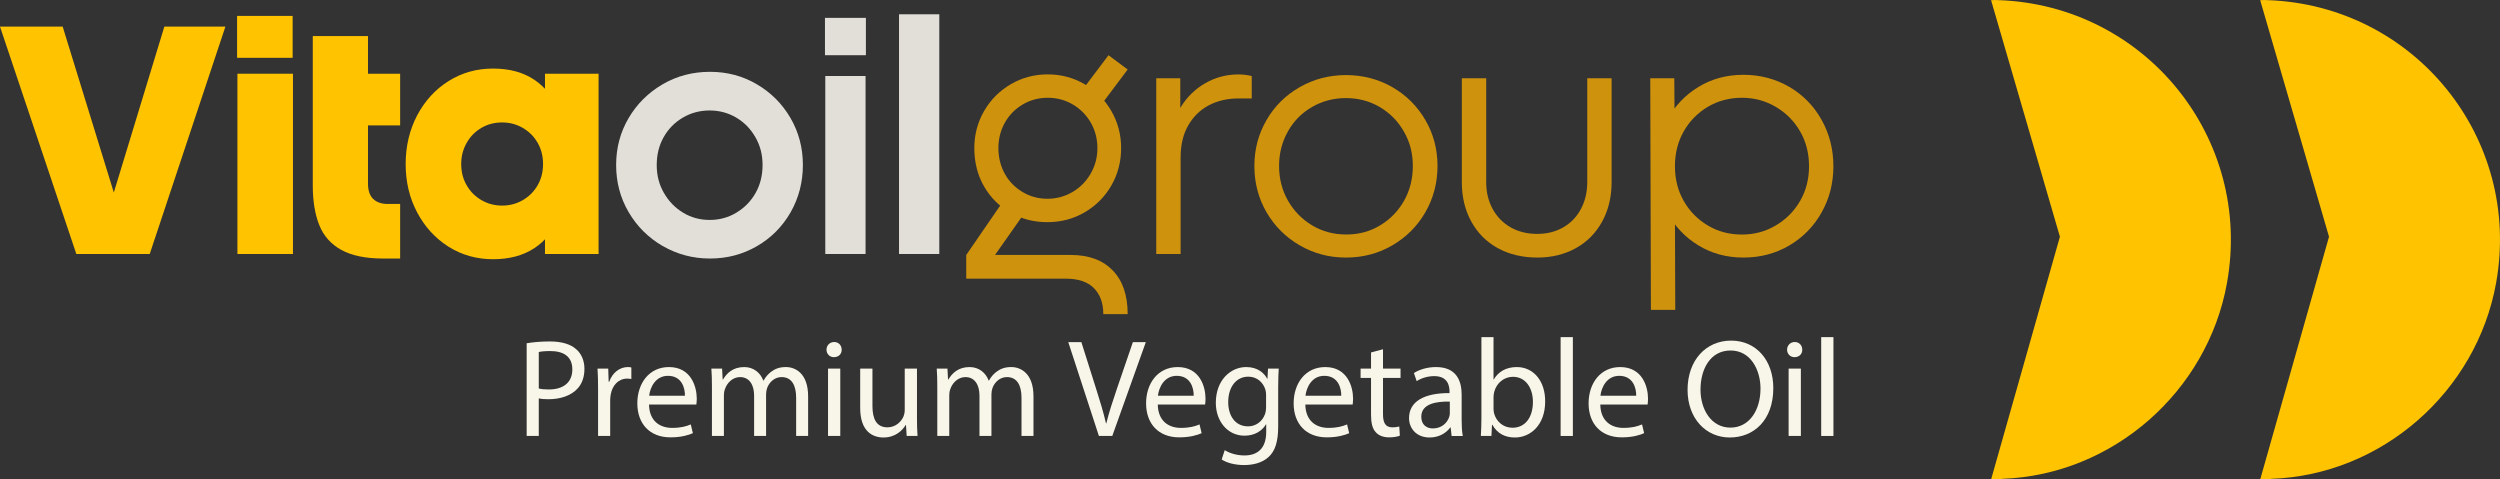
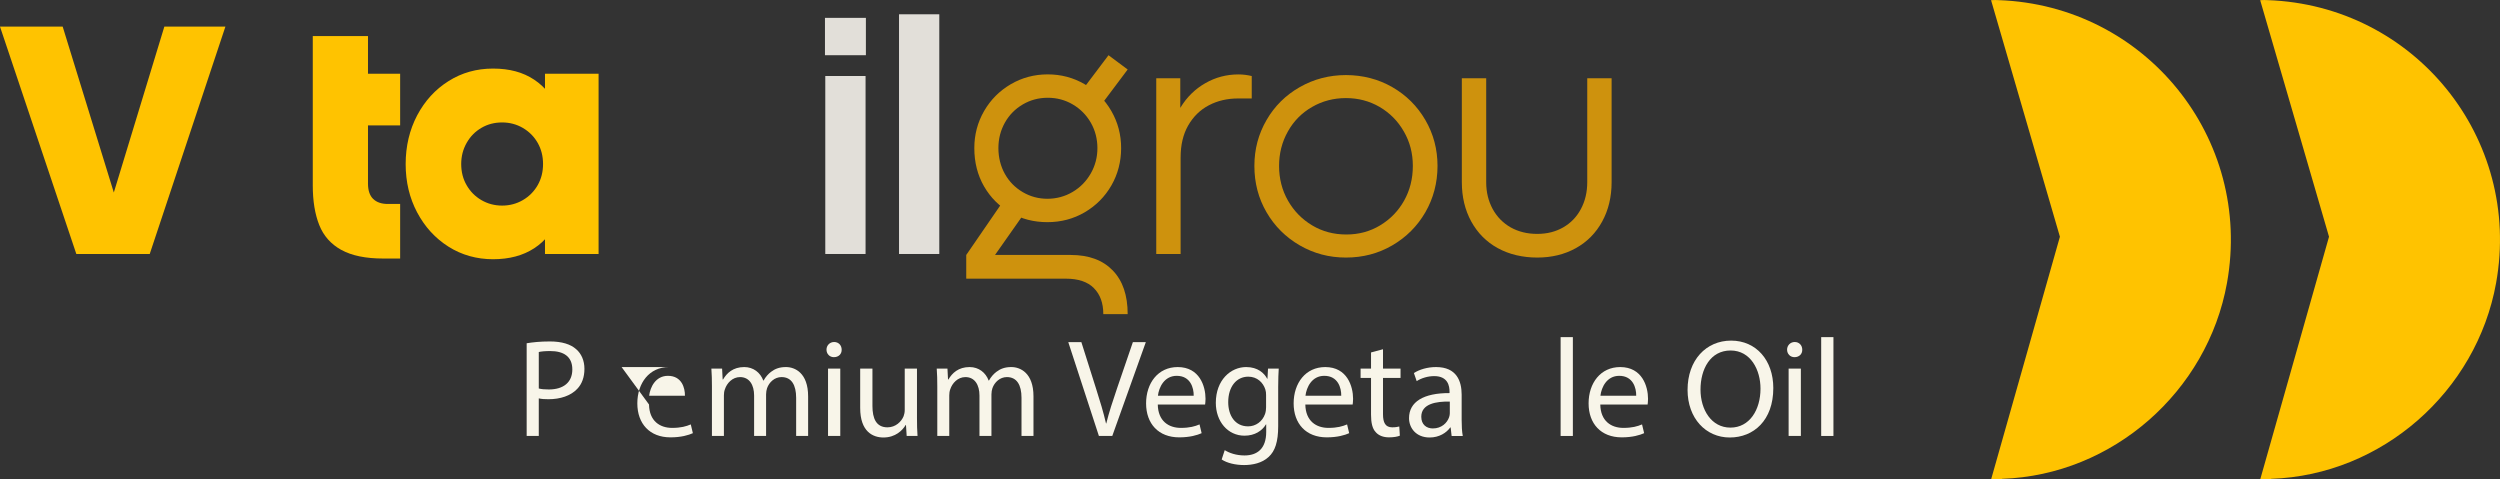
<svg xmlns="http://www.w3.org/2000/svg" id="Layer_2" data-name="Layer 2" viewBox="0 0 538.81 103.31">
  <rect x="0" y="0" width="538.81" height="103.31" fill="#333333" stroke="none" />
  <defs>
    <style>      .cls-1 {        fill: #ffc300;      }      .cls-2 {        fill: #ce920d;      }      .cls-3 {        fill: #f8f5e9;      }      .cls-4 {        fill: #e2dfd9;      }    </style>
  </defs>
  <g id="Layer_1-2" data-name="Layer 1">
    <g>
      <g>
        <g>
          <path class="cls-1" d="M35.42,5.74h13.16l-16.31,49h-15.82L0,5.74h13.51l11.76,38.15h-1.47L35.42,5.74Z" />
-           <path class="cls-1" d="M51.1,3.43h11.97v9.03h-11.97V3.43ZM51.17,15.89h11.97v38.85h-11.97V15.89Z" />
          <path class="cls-1" d="M73.57,53.87c-2.24-1.24-3.83-3.02-4.76-5.36-.93-2.33-1.4-5.18-1.4-8.54V7.77h11.9v8.12h6.93v11.13h-6.93v12.53c0,1.49.37,2.6,1.12,3.33.75.72,1.8,1.08,3.15,1.08h2.66v11.76h-3.64c-3.78,0-6.79-.62-9.03-1.86Z" />
          <path class="cls-1" d="M96.67,53.17c-2.85-1.8-5.1-4.26-6.76-7.38-1.66-3.13-2.48-6.6-2.48-10.43s.83-7.37,2.48-10.5c1.66-3.13,3.91-5.59,6.76-7.38,2.85-1.8,6.04-2.7,9.59-2.7s6.45.79,8.85,2.38c2.4,1.59,4.24,3.9,5.5,6.93,1.26,3.03,1.96,6.79,2.1,11.27-.14,4.48-.84,8.24-2.1,11.27-1.26,3.03-3.09,5.33-5.5,6.89-2.4,1.56-5.35,2.35-8.85,2.35s-6.74-.9-9.59-2.7ZM112.7,43.12c1.35-.79,2.42-1.87,3.19-3.22.77-1.35,1.15-2.87,1.15-4.55s-.38-3.2-1.15-4.55c-.77-1.35-1.83-2.42-3.19-3.22-1.35-.79-2.85-1.19-4.48-1.19s-3.12.38-4.45,1.16c-1.33.77-2.39,1.84-3.18,3.22-.79,1.38-1.19,2.91-1.19,4.58s.38,3.2,1.16,4.55c.77,1.35,1.83,2.43,3.18,3.22,1.35.79,2.85,1.19,4.48,1.19s3.13-.4,4.48-1.19ZM117.46,15.89h11.55v38.85h-11.55V15.89Z" />
-           <path class="cls-4" d="M142.83,53.03c-3.1-1.8-5.55-4.24-7.35-7.32-1.8-3.08-2.69-6.46-2.69-10.15s.9-7.06,2.69-10.11c1.8-3.06,4.24-5.48,7.32-7.28,3.08-1.8,6.49-2.69,10.22-2.69s7.06.9,10.11,2.69c3.06,1.8,5.47,4.22,7.25,7.28,1.77,3.06,2.66,6.43,2.66,10.11s-.89,7.14-2.66,10.22c-1.77,3.08-4.19,5.51-7.25,7.28-3.06,1.77-6.43,2.66-10.11,2.66s-7.08-.9-10.18-2.7ZM158.72,45.82c1.75-1.05,3.13-2.46,4.13-4.24,1-1.77,1.5-3.78,1.5-6.02s-.51-4.19-1.54-5.98c-1.03-1.8-2.4-3.21-4.13-4.23s-3.64-1.54-5.74-1.54-4.02.51-5.77,1.54-3.13,2.43-4.13,4.2c-1,1.77-1.5,3.78-1.5,6.02s.51,4.19,1.54,5.99c1.03,1.8,2.4,3.22,4.13,4.27,1.73,1.05,3.64,1.57,5.74,1.57s4.02-.52,5.77-1.57Z" />
          <path class="cls-4" d="M177.8,3.85h8.82v8.05h-8.82V3.85ZM177.87,16.38h8.68v38.36h-8.68V16.38Z" />
          <path class="cls-4" d="M193.76,3.08h8.68v51.66h-8.68V3.08Z" />
          <path class="cls-2" d="M235.76,62.09c-1.35-1.35-3.36-2.03-6.02-2.03h-21.49v-5.11l8.61-12.53,4.48,2.73-7.63,10.85-1.4-1.05h18.48c3.87,0,6.88,1.11,9.03,3.33,2.15,2.22,3.22,5.35,3.22,9.42h-5.25c0-2.38-.68-4.25-2.03-5.6ZM217.8,45.85c-2.4-1.35-4.3-3.24-5.71-5.67-1.4-2.43-2.1-5.18-2.1-8.26,0-2.89.7-5.55,2.1-7.98,1.4-2.43,3.31-4.35,5.74-5.78,2.43-1.42,5.09-2.13,7.98-2.13s5.55.71,7.98,2.13c2.43,1.42,4.34,3.35,5.74,5.78,1.4,2.43,2.1,5.09,2.1,7.98s-.7,5.62-2.1,8.05c-1.4,2.43-3.31,4.35-5.74,5.78-2.43,1.42-5.11,2.13-8.05,2.13s-5.54-.68-7.95-2.03ZM231.17,41.37c1.66-.98,2.96-2.31,3.92-3.99.96-1.68,1.43-3.5,1.43-5.46s-.48-3.84-1.43-5.49c-.96-1.66-2.25-2.96-3.88-3.92-1.63-.96-3.43-1.44-5.39-1.44s-3.76.48-5.39,1.44c-1.63.96-2.92,2.26-3.85,3.92-.93,1.66-1.4,3.49-1.4,5.49s.47,3.91,1.4,5.57c.93,1.66,2.22,2.96,3.85,3.92,1.63.96,3.41,1.43,5.32,1.43s3.77-.49,5.42-1.47ZM232.26,20.72l6.65-8.82,4.13,3.08-6.51,8.68-4.27-2.94Z" />
          <path class="cls-2" d="M249.2,16.87h5.18v12.04l-2.31,1.68c.23-2.75,1.03-5.24,2.38-7.45,1.35-2.22,3.13-3.96,5.32-5.21,2.19-1.26,4.57-1.89,7.14-1.89.98,0,1.94.12,2.87.35v4.83h-2.94c-2.33,0-4.43.49-6.3,1.47-1.87.98-3.35,2.43-4.45,4.34s-1.64,4.22-1.64,6.93v20.79h-5.25V16.87Z" />
          <path class="cls-2" d="M280.14,52.89c-3.03-1.75-5.42-4.13-7.17-7.14s-2.62-6.33-2.62-9.98.88-6.89,2.62-9.9,4.14-5.38,7.17-7.1c3.03-1.73,6.35-2.59,9.94-2.59s6.97.86,9.98,2.59,5.39,4.09,7.14,7.1,2.62,6.31,2.62,9.9-.88,6.97-2.62,9.98-4.13,5.39-7.14,7.14-6.33,2.62-9.98,2.62-6.91-.88-9.94-2.62ZM297.43,48.58c2.19-1.31,3.92-3.08,5.18-5.32s1.89-4.74,1.89-7.49-.64-5.18-1.93-7.42c-1.28-2.24-3.02-4-5.21-5.29-2.19-1.28-4.62-1.92-7.28-1.92s-5.1.64-7.31,1.92c-2.22,1.28-3.96,3.04-5.21,5.29-1.26,2.24-1.89,4.71-1.89,7.42s.64,5.25,1.93,7.49c1.28,2.24,3.02,4.01,5.21,5.32,2.19,1.31,4.64,1.96,7.35,1.96s5.09-.65,7.28-1.96Z" />
          <path class="cls-2" d="M322.8,53.48c-2.45-1.35-4.35-3.27-5.71-5.74-1.35-2.47-2.03-5.3-2.03-8.47v-22.4h5.25v22.4c0,2.15.47,4.07,1.4,5.78.93,1.7,2.23,3.02,3.88,3.96,1.66.93,3.56,1.4,5.71,1.4s3.97-.47,5.6-1.4c1.63-.93,2.91-2.25,3.82-3.96.91-1.7,1.37-3.63,1.37-5.78v-22.4h5.25v22.4c0,3.17-.68,6-2.03,8.47-1.35,2.47-3.24,4.39-5.67,5.74-2.43,1.35-5.2,2.03-8.33,2.03s-6.06-.68-8.5-2.03Z" />
-           <path class="cls-2" d="M355.67,16.87h5.18l.07,10.15.14,39.76h-5.25l-.14-49.91ZM385.66,18.73c2.96,1.75,5.29,4.13,6.96,7.14s2.52,6.33,2.52,9.97-.84,6.9-2.52,9.91-4,5.39-6.96,7.14c-2.96,1.75-6.27,2.62-9.91,2.62s-6.83-.88-9.7-2.62-5.11-4.12-6.72-7.1-2.42-6.3-2.42-9.94.8-7.02,2.42-10.01c1.61-2.99,3.85-5.35,6.72-7.1s6.1-2.62,9.7-2.62,6.94.88,9.91,2.62ZM368.06,23.03c-2.19,1.31-3.92,3.07-5.18,5.29-1.26,2.22-1.89,4.72-1.89,7.52s.63,5.24,1.89,7.46c1.26,2.22,2.99,3.98,5.18,5.29,2.19,1.31,4.64,1.96,7.35,1.96s5.1-.65,7.31-1.96c2.22-1.31,3.97-3.07,5.25-5.29,1.28-2.22,1.92-4.7,1.92-7.46s-.64-5.31-1.92-7.52c-1.28-2.22-3.03-3.98-5.25-5.29-2.22-1.31-4.66-1.96-7.31-1.96s-5.16.65-7.35,1.96Z" />
        </g>
        <g>
          <path class="cls-3" d="M113.51,73.98c1.26-.21,2.91-.39,5.01-.39,2.58,0,4.47.6,5.67,1.68,1.11.96,1.77,2.43,1.77,4.23s-.54,3.27-1.56,4.32c-1.38,1.47-3.63,2.22-6.18,2.22-.78,0-1.5-.03-2.1-.18v8.1h-2.61v-19.98ZM116.12,83.73c.57.15,1.29.21,2.16.21,3.15,0,5.07-1.53,5.07-4.32s-1.89-3.96-4.77-3.96c-1.14,0-2.01.09-2.46.21v7.86Z" />
-           <path class="cls-3" d="M128.9,83.97c0-1.71-.03-3.18-.12-4.53h2.31l.09,2.85h.12c.66-1.95,2.25-3.18,4.02-3.18.3,0,.51.03.75.09v2.49c-.27-.06-.54-.09-.9-.09-1.86,0-3.18,1.41-3.54,3.39-.06.36-.12.78-.12,1.23v7.74h-2.61v-9.99Z" />
-           <path class="cls-3" d="M139.88,87.18c.06,3.57,2.34,5.04,4.98,5.04,1.89,0,3.03-.33,4.02-.75l.45,1.89c-.93.42-2.52.9-4.83.9-4.47,0-7.14-2.94-7.14-7.32s2.58-7.83,6.81-7.83c4.74,0,6,4.17,6,6.84,0,.54-.06.96-.09,1.23h-10.2ZM147.62,85.29c.03-1.68-.69-4.29-3.66-4.29-2.67,0-3.84,2.46-4.05,4.29h7.71Z" />
+           <path class="cls-3" d="M139.88,87.18c.06,3.57,2.34,5.04,4.98,5.04,1.89,0,3.03-.33,4.02-.75l.45,1.89c-.93.42-2.52.9-4.83.9-4.47,0-7.14-2.94-7.14-7.32s2.58-7.83,6.81-7.83h-10.2ZM147.62,85.29c.03-1.68-.69-4.29-3.66-4.29-2.67,0-3.84,2.46-4.05,4.29h7.71Z" />
          <path class="cls-3" d="M153.44,83.37c0-1.5-.03-2.73-.12-3.93h2.31l.12,2.34h.09c.81-1.38,2.16-2.67,4.56-2.67,1.98,0,3.48,1.2,4.11,2.91h.06c.45-.81,1.02-1.44,1.62-1.89.87-.66,1.83-1.02,3.21-1.02,1.92,0,4.77,1.26,4.77,6.3v8.55h-2.58v-8.22c0-2.79-1.02-4.47-3.15-4.47-1.5,0-2.67,1.11-3.12,2.4-.12.36-.21.84-.21,1.32v8.97h-2.58v-8.7c0-2.31-1.02-3.99-3.03-3.99-1.65,0-2.85,1.32-3.27,2.64-.15.39-.21.84-.21,1.29v8.76h-2.58v-10.59Z" />
          <path class="cls-3" d="M181.4,75.36c.03.9-.63,1.62-1.68,1.62-.93,0-1.59-.72-1.59-1.62s.69-1.65,1.65-1.65,1.62.72,1.62,1.65ZM178.46,93.96v-14.52h2.64v14.52h-2.64Z" />
          <path class="cls-3" d="M197.63,90c0,1.5.03,2.82.12,3.96h-2.34l-.15-2.37h-.06c-.69,1.17-2.22,2.7-4.8,2.7-2.28,0-5.01-1.26-5.01-6.36v-8.49h2.64v8.04c0,2.76.84,4.62,3.24,4.62,1.77,0,3-1.23,3.48-2.4.15-.39.24-.87.24-1.35v-8.91h2.64v10.56Z" />
          <path class="cls-3" d="M202.01,83.37c0-1.5-.03-2.73-.12-3.93h2.31l.12,2.34h.09c.81-1.38,2.16-2.67,4.56-2.67,1.98,0,3.48,1.2,4.11,2.91h.06c.45-.81,1.02-1.44,1.62-1.89.87-.66,1.83-1.02,3.21-1.02,1.92,0,4.77,1.26,4.77,6.3v8.55h-2.58v-8.22c0-2.79-1.02-4.47-3.15-4.47-1.5,0-2.67,1.11-3.12,2.4-.12.36-.21.84-.21,1.32v8.97h-2.58v-8.7c0-2.31-1.02-3.99-3.03-3.99-1.65,0-2.85,1.32-3.27,2.64-.15.39-.21.84-.21,1.29v8.76h-2.58v-10.59Z" />
          <path class="cls-3" d="M236.84,93.96l-6.6-20.22h2.82l3.15,9.96c.87,2.73,1.62,5.19,2.16,7.56h.06c.57-2.34,1.41-4.89,2.31-7.53l3.42-9.99h2.79l-7.23,20.22h-2.88Z" />
          <path class="cls-3" d="M249.53,87.18c.06,3.57,2.34,5.04,4.98,5.04,1.89,0,3.03-.33,4.02-.75l.45,1.89c-.93.42-2.52.9-4.83.9-4.47,0-7.14-2.94-7.14-7.32s2.58-7.83,6.81-7.83c4.74,0,6,4.17,6,6.84,0,.54-.06.96-.09,1.23h-10.2ZM257.27,85.29c.03-1.68-.69-4.29-3.66-4.29-2.67,0-3.84,2.46-4.05,4.29h7.71Z" />
          <path class="cls-3" d="M275.6,79.44c-.06,1.05-.12,2.22-.12,3.99v8.43c0,3.33-.66,5.37-2.07,6.63-1.41,1.32-3.45,1.74-5.28,1.74s-3.66-.42-4.83-1.2l.66-2.01c.96.6,2.46,1.14,4.26,1.14,2.7,0,4.68-1.41,4.68-5.07v-1.62h-.06c-.81,1.35-2.37,2.43-4.62,2.43-3.6,0-6.18-3.06-6.18-7.08,0-4.92,3.21-7.71,6.54-7.71,2.52,0,3.9,1.32,4.53,2.52h.06l.12-2.19h2.31ZM272.87,85.17c0-.45-.03-.84-.15-1.2-.48-1.53-1.77-2.79-3.69-2.79-2.52,0-4.32,2.13-4.32,5.49,0,2.85,1.44,5.22,4.29,5.22,1.62,0,3.09-1.02,3.66-2.7.15-.45.21-.96.21-1.41v-2.61Z" />
          <path class="cls-3" d="M281.33,87.18c.06,3.57,2.34,5.04,4.98,5.04,1.89,0,3.03-.33,4.02-.75l.45,1.89c-.93.42-2.52.9-4.83.9-4.47,0-7.14-2.94-7.14-7.32s2.58-7.83,6.81-7.83c4.74,0,6,4.17,6,6.84,0,.54-.06.96-.09,1.23h-10.2ZM289.07,85.29c.03-1.68-.69-4.29-3.66-4.29-2.67,0-3.84,2.46-4.05,4.29h7.71Z" />
          <path class="cls-3" d="M298.07,75.27v4.17h3.78v2.01h-3.78v7.83c0,1.8.51,2.82,1.98,2.82.69,0,1.2-.09,1.53-.18l.12,1.98c-.51.21-1.32.36-2.34.36-1.23,0-2.22-.39-2.85-1.11-.75-.78-1.02-2.07-1.02-3.78v-7.92h-2.25v-2.01h2.25v-3.48l2.58-.69Z" />
          <path class="cls-3" d="M312.86,93.96l-.21-1.83h-.09c-.81,1.14-2.37,2.16-4.44,2.16-2.94,0-4.44-2.07-4.44-4.17,0-3.51,3.12-5.43,8.73-5.4v-.3c0-1.2-.33-3.36-3.3-3.36-1.35,0-2.76.42-3.78,1.08l-.6-1.74c1.2-.78,2.94-1.29,4.77-1.29,4.44,0,5.52,3.03,5.52,5.94v5.43c0,1.26.06,2.49.24,3.48h-2.4ZM312.47,86.55c-2.88-.06-6.15.45-6.15,3.27,0,1.71,1.14,2.52,2.49,2.52,1.89,0,3.09-1.2,3.51-2.43.09-.27.15-.57.15-.84v-2.52Z" />
-           <path class="cls-3" d="M319.16,93.96c.06-.99.12-2.46.12-3.75v-17.55h2.61v9.12h.06c.93-1.62,2.61-2.67,4.95-2.67,3.6,0,6.15,3,6.12,7.41,0,5.19-3.27,7.77-6.51,7.77-2.1,0-3.78-.81-4.86-2.73h-.09l-.12,2.4h-2.28ZM321.89,88.14c0,.33.06.66.12.96.51,1.83,2.04,3.09,3.96,3.09,2.76,0,4.41-2.25,4.41-5.58,0-2.91-1.5-5.4-4.32-5.4-1.8,0-3.48,1.23-4.02,3.24-.06.3-.15.66-.15,1.08v2.61Z" />
          <path class="cls-3" d="M336.35,72.66h2.64v21.3h-2.64v-21.3Z" />
          <path class="cls-3" d="M344.9,87.18c.06,3.57,2.34,5.04,4.98,5.04,1.89,0,3.03-.33,4.02-.75l.45,1.89c-.93.42-2.52.9-4.83.9-4.47,0-7.14-2.94-7.14-7.32s2.58-7.83,6.81-7.83c4.74,0,6,4.17,6,6.84,0,.54-.06.96-.09,1.23h-10.2ZM352.64,85.29c.03-1.68-.69-4.29-3.66-4.29-2.67,0-3.84,2.46-4.05,4.29h7.71Z" />
          <path class="cls-3" d="M382.19,83.64c0,6.96-4.23,10.65-9.39,10.65s-9.09-4.14-9.09-10.26c0-6.42,3.99-10.62,9.39-10.62s9.09,4.23,9.09,10.23ZM366.5,83.97c0,4.32,2.34,8.19,6.45,8.19s6.48-3.81,6.48-8.4c0-4.02-2.1-8.22-6.45-8.22s-6.48,3.99-6.48,8.43Z" />
          <path class="cls-3" d="M388.43,75.36c.03.9-.63,1.62-1.68,1.62-.93,0-1.59-.72-1.59-1.62s.69-1.65,1.65-1.65,1.62.72,1.62,1.65ZM385.49,93.96v-14.52h2.64v14.52h-2.64Z" />
          <path class="cls-3" d="M392.51,72.66h2.64v21.3h-2.64v-21.3Z" />
        </g>
      </g>
      <g>
        <g id="Layer_1-2" data-name="Layer 1-2">
          <path class="cls-1" d="M489.25,103.29h-2.11l14.82-52.27L487.16.17c-.05-.2,0-.13.14-.14.41-.05,1.05-.02,1.48,0,31.57,1.14,54.8,29.71,49.19,60.96-4.2,23.39-24.61,41.4-48.46,42.21l-.25.11v-.02Z" />
        </g>
        <g id="Layer_1-2-2" data-name="Layer 1-2">
          <path class="cls-1" d="M431.25,103.29h-2.11l14.82-52.27L429.16.17c-.05-.2,0-.13.14-.14.41-.05,1.05-.02,1.48,0,31.57,1.14,54.8,29.71,49.19,60.96-4.2,23.39-24.61,41.4-48.46,42.21l-.25.11v-.02Z" />
        </g>
      </g>
    </g>
  </g>
</svg>